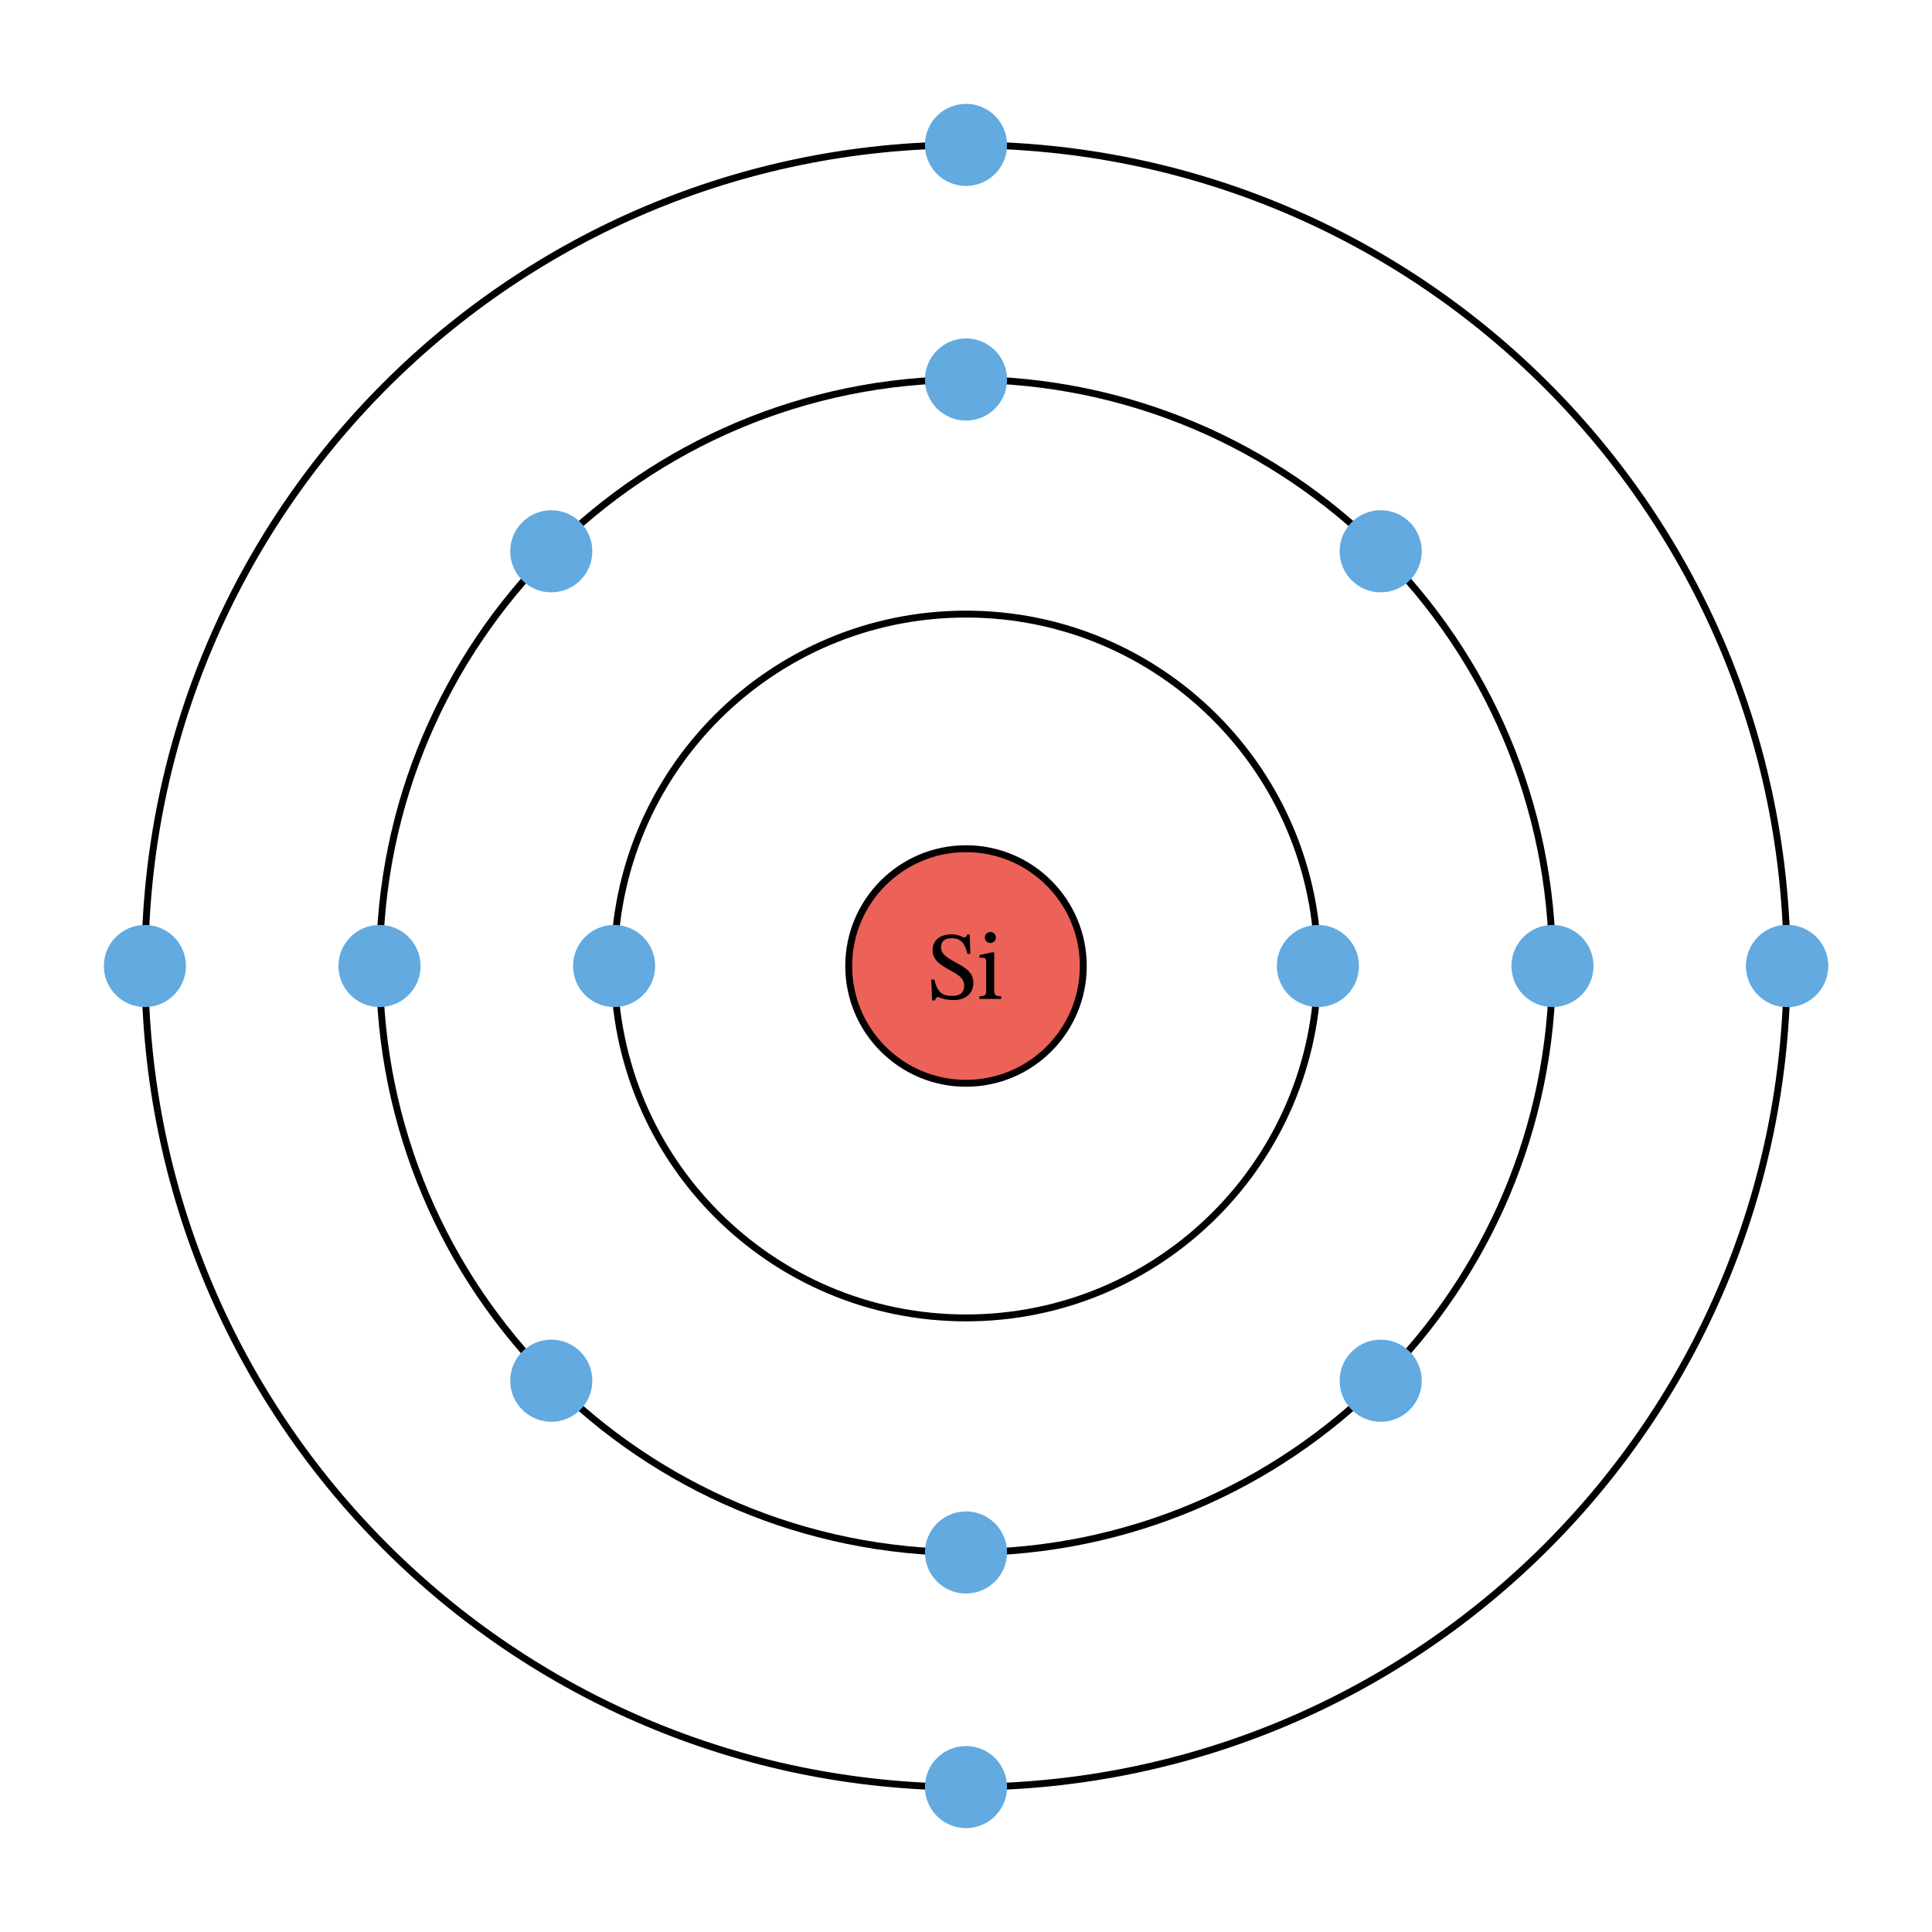
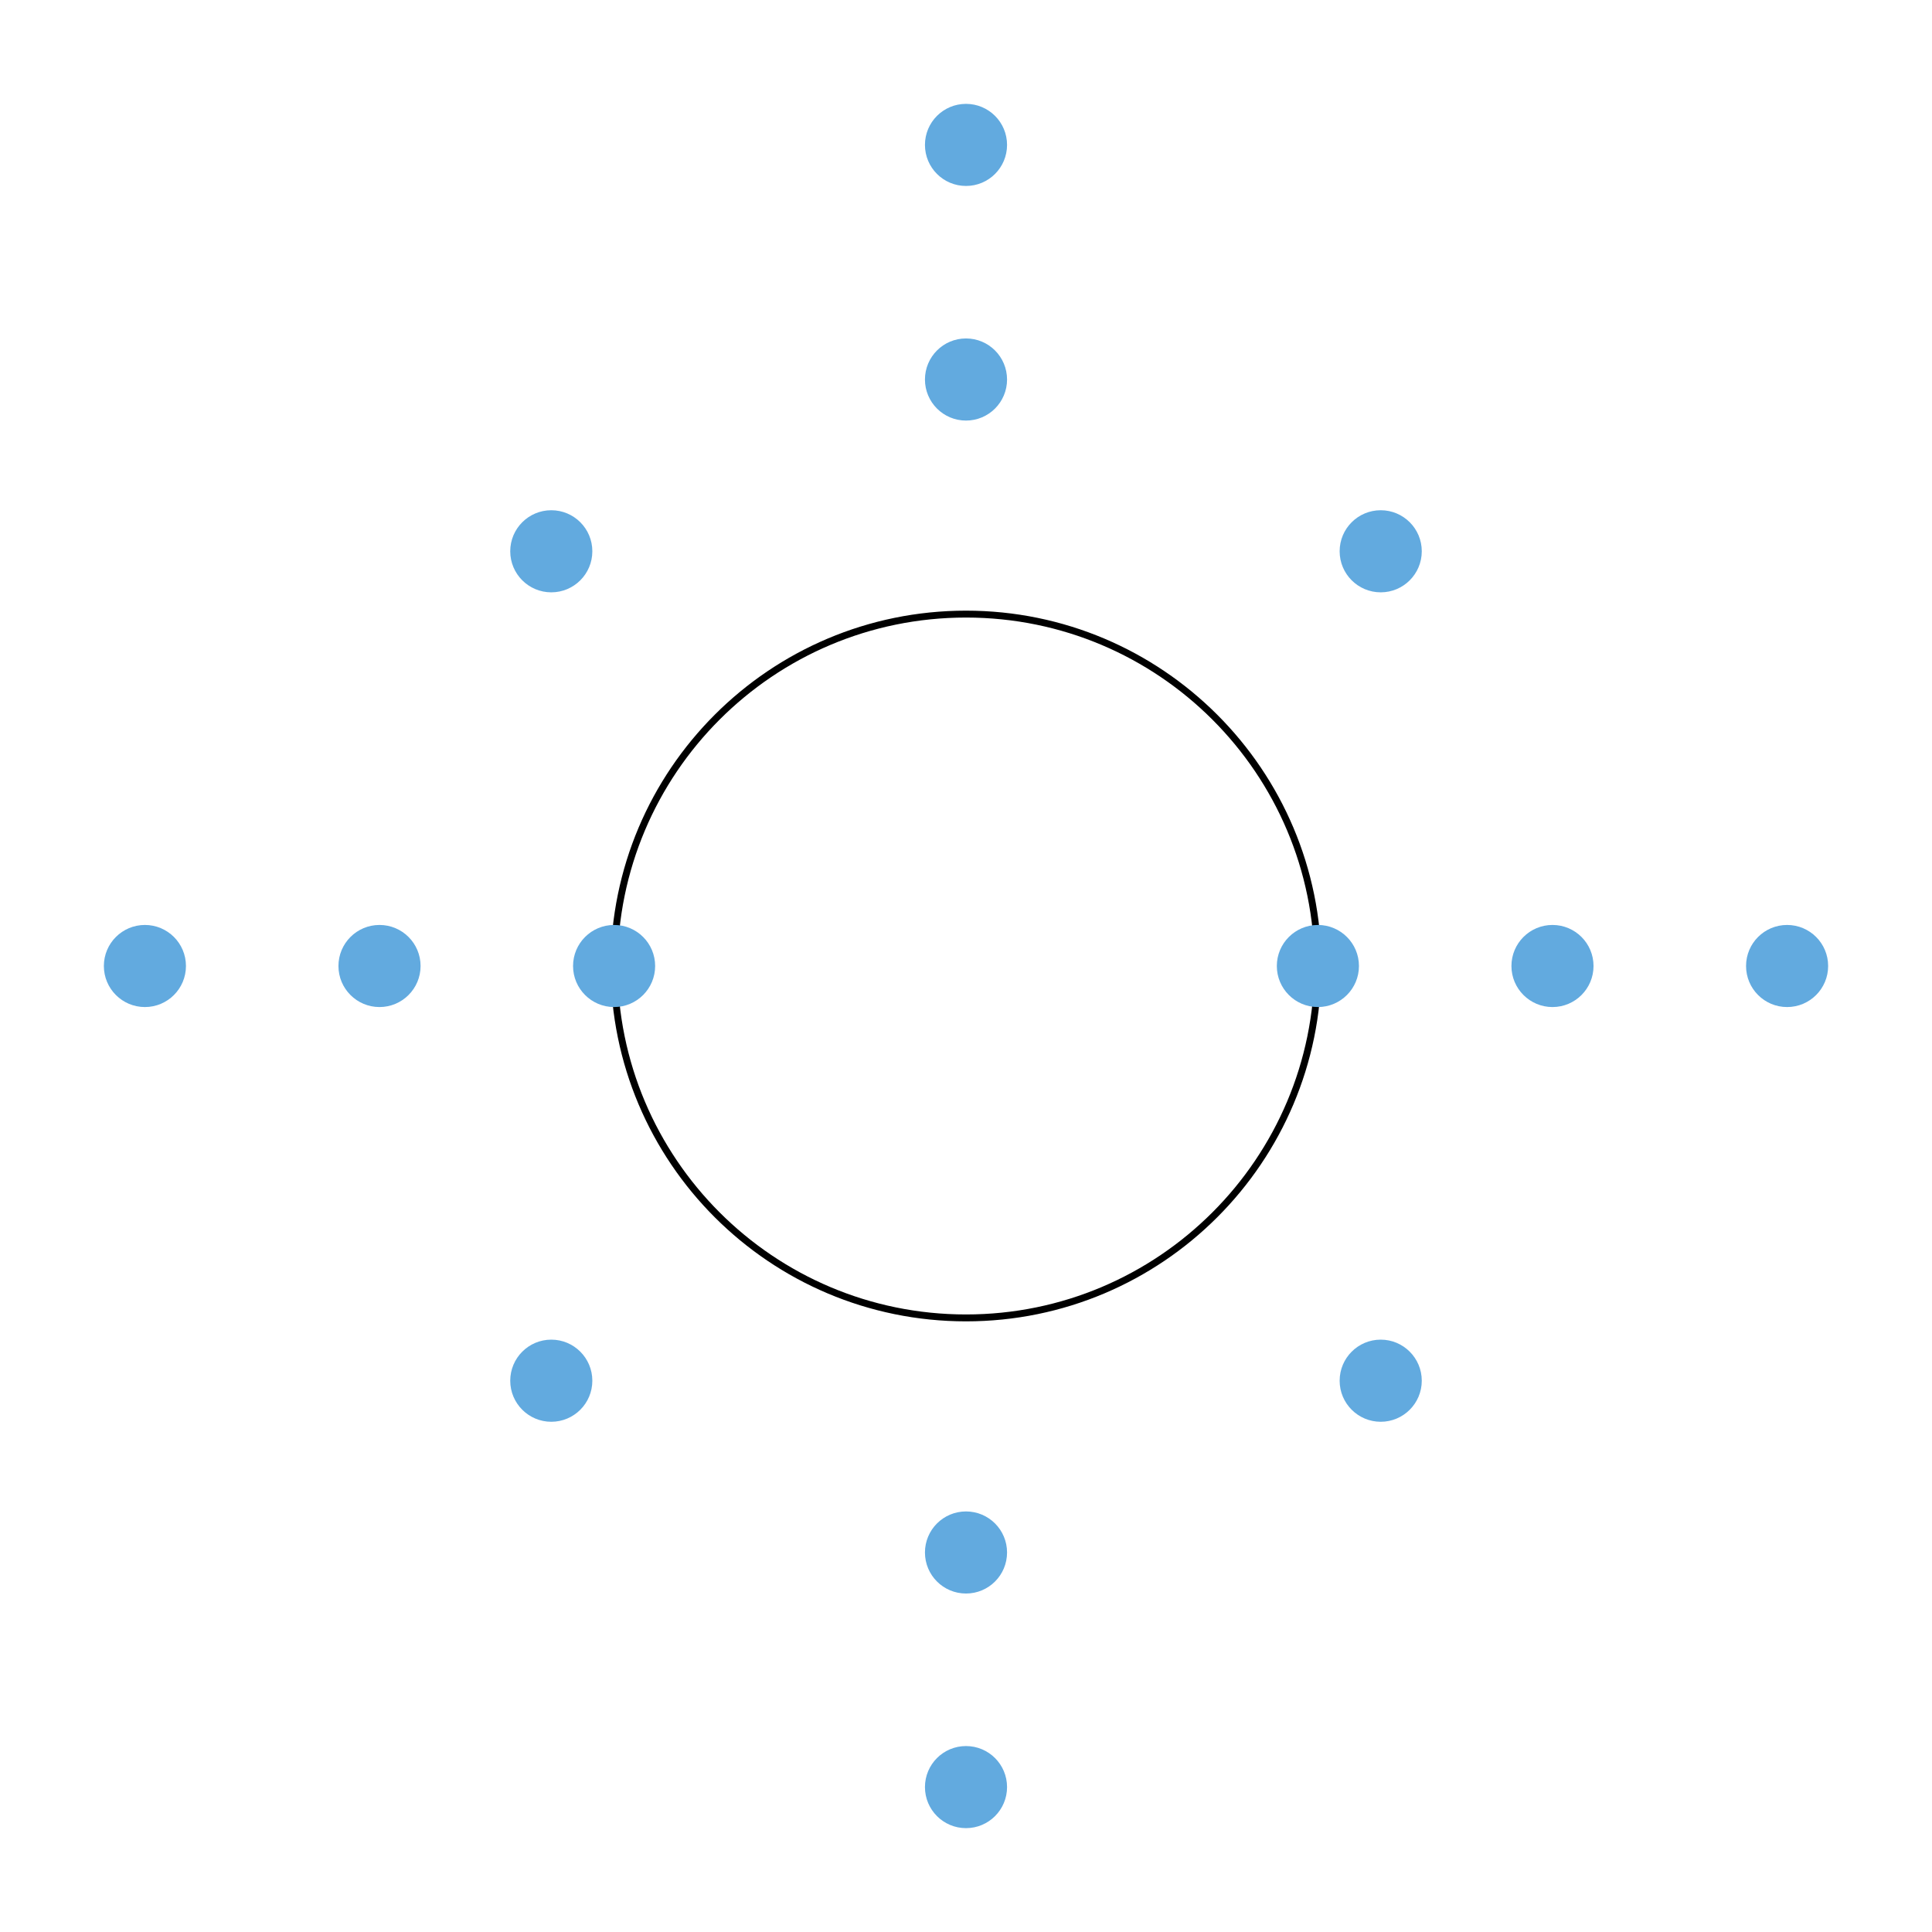
<svg xmlns="http://www.w3.org/2000/svg" width="297.613" height="297.613" viewBox="0 0 223.21 223.21" class="displayed_equation">
-   <path d="M 1251.562 1116.045 C 1251.562 1190.889 1190.898 1251.553 1116.055 1251.553 C 1041.211 1251.553 980.547 1190.889 980.547 1116.045 C 980.547 1041.202 1041.211 980.538 1116.055 980.538 C 1190.898 980.538 1251.562 1041.202 1251.562 1116.045 Z M 1251.562 1116.045" transform="matrix(.1 0 0 -.1 0 223.21)" fill="#ec6258" stroke-width="7.97" stroke-linejoin="round" stroke="#000" stroke-miterlimit="10" />
  <path d="M 1522.617 1116.045 C 1522.617 1340.577 1340.586 1522.608 1116.055 1522.608 C 891.523 1522.608 709.492 1340.577 709.492 1116.045 C 709.492 891.514 891.523 709.483 1116.055 709.483 C 1340.586 709.483 1522.617 891.514 1522.617 1116.045 Z M 1522.617 1116.045" transform="matrix(.1 0 0 -.1 0 223.21)" fill="none" stroke-width="7.97" stroke-linejoin="round" stroke="#000" stroke-miterlimit="10" />
-   <path d="M 1793.633 1116.045 C 1793.633 1490.264 1490.273 1793.623 1116.055 1793.623 C 741.836 1793.623 438.438 1490.264 438.438 1116.045 C 438.438 741.827 741.836 438.467 1116.055 438.467 C 1490.273 438.467 1793.633 741.827 1793.633 1116.045 Z M 1793.633 1116.045" transform="matrix(.1 0 0 -.1 0 223.21)" fill="none" stroke-width="7.97" stroke-linejoin="round" stroke="#000" stroke-miterlimit="10" />
-   <path d="M 2064.688 1116.045 C 2064.688 1639.952 1639.961 2064.678 1116.055 2064.678 C 592.148 2064.678 167.422 1639.952 167.422 1116.045 C 167.422 592.139 592.148 167.412 1116.055 167.412 C 1639.961 167.412 2064.688 592.139 2064.688 1116.045 Z M 2064.688 1116.045" transform="matrix(.1 0 0 -.1 0 223.21)" fill="none" stroke-width="7.97" stroke-linejoin="round" stroke="#000" stroke-miterlimit="10" />
-   <path d="M112.109 110.199L112.031 107.969 111.742 107.969C111.684 108.203 111.574 108.293 111.395 108.293 111.129 108.293 110.883 107.945 109.867 107.945 108.707 107.957 107.746 108.582 107.746 109.754 107.746 110.926 108.648 111.461 109.543 111.973 110.457 112.496 111.395 112.887 111.395 113.871 111.395 114.719 110.871 115.055 110.035 115.055 108.895 115.066 108.328 114.707 107.938 113.168L107.59 113.168 107.691 115.578 108.039 115.578C108.047 115.355 108.18 115.207 108.34 115.207 108.594 115.207 109.031 115.543 110.191 115.543 111.484 115.543 112.453 114.84 112.453 113.547 112.453 112.219 111.352 111.719 110.359 111.16 109.52 110.68 108.719 110.277 108.719 109.441 108.719 108.75 109.152 108.395 109.91 108.395 111.039 108.383 111.461 108.973 111.773 110.199L112.109 110.199M114.418 107.68C114.027 107.68 113.781 107.969 113.781 108.305 113.781 108.648 114.039 108.941 114.418 108.941 114.809 108.941 115.055 108.648 115.055 108.305 115.055 107.969 114.809 107.68 114.418 107.68zM115.668 115.098C114.922 115.098 114.863 114.93 114.863 114.281L114.863 110.031 114.574 110.031 113.168 110.344 113.168 110.668C113.168 110.668 113.289 110.645 113.445 110.645 113.77 110.645 113.938 110.691 113.938 111.172L113.938 114.281C113.938 114.918 113.906 115.098 113.156 115.098L113.156 115.41 115.668 115.41 115.668 115.098" />
  <path d="M157.004 111.605C157.004 108.984 154.879 106.863 152.262 106.863 149.641 106.863 147.516 108.984 147.516 111.605 147.516 114.223 149.641 116.348 152.262 116.348 154.879 116.348 157.004 114.223 157.004 111.605zM75.691 111.605C75.691 108.984 73.57 106.863 70.949 106.863 68.328 106.863 66.207 108.984 66.207 111.605 66.207 114.223 68.328 116.348 70.949 116.348 73.57 116.348 75.691 114.223 75.691 111.605zM184.105 111.605C184.105 108.984 181.984 106.863 179.363 106.863 176.746 106.863 174.621 108.984 174.621 111.605 174.621 114.223 176.746 116.348 179.363 116.348 181.984 116.348 184.105 114.223 184.105 111.605zM164.262 63.691C164.262 61.07 162.137 58.949 159.52 58.949 156.898 58.949 154.773 61.07 154.773 63.691 154.773 66.312 156.898 68.434 159.52 68.434 162.137 68.434 164.262 66.312 164.262 63.691zM116.348 43.848C116.348 41.227 114.227 39.102 111.605 39.102 108.984 39.102 106.863 41.227 106.863 43.848 106.863 46.465 108.984 48.59 111.605 48.59 114.227 48.59 116.348 46.465 116.348 43.848zM68.434 63.691C68.434 61.07 66.312 58.949 63.691 58.949 61.074 58.949 58.949 61.07 58.949 63.691 58.949 66.312 61.074 68.434 63.691 68.434 66.312 68.434 68.434 66.312 68.434 63.691zM48.59 111.605C48.59 108.984 46.465 106.863 43.844 106.863 41.227 106.863 39.102 108.984 39.102 111.605 39.102 114.223 41.227 116.348 43.844 116.348 46.465 116.348 48.59 114.223 48.59 111.605zM68.434 159.52C68.434 156.898 66.312 154.773 63.691 154.773 61.074 154.773 58.949 156.898 58.949 159.52 58.949 162.137 61.074 164.262 63.691 164.262 66.312 164.262 68.434 162.137 68.434 159.52zM116.348 179.363C116.348 176.746 114.227 174.621 111.605 174.621 108.984 174.621 106.863 176.746 106.863 179.363 106.863 181.984 108.984 184.105 111.605 184.105 114.227 184.105 116.348 181.984 116.348 179.363zM164.262 159.52C164.262 156.898 162.137 154.773 159.52 154.773 156.898 154.773 154.773 156.898 154.773 159.52 154.773 162.137 156.898 164.262 159.52 164.262 162.137 164.262 164.262 162.137 164.262 159.52zM211.211 111.605C211.211 108.984 209.09 106.863 206.469 106.863 203.848 106.863 201.727 108.984 201.727 111.605 201.727 114.223 203.848 116.348 206.469 116.348 209.09 116.348 211.211 114.223 211.211 111.605zM116.348 16.742C116.348 14.121 114.227 12 111.605 12 108.984 12 106.863 14.121 106.863 16.742 106.863 19.363 108.984 21.484 111.605 21.484 114.227 21.484 116.348 19.363 116.348 16.742zM21.484 111.605C21.484 108.984 19.363 106.863 16.742 106.863 14.121 106.863 12 108.984 12 111.605 12 114.223 14.121 116.348 16.742 116.348 19.363 116.348 21.484 114.223 21.484 111.605zM116.348 206.469C116.348 203.848 114.227 201.727 111.605 201.727 108.984 201.727 106.863 203.848 106.863 206.469 106.863 209.086 108.984 211.211 111.605 211.211 114.227 211.211 116.348 209.086 116.348 206.469zM116.348 206.469" fill="#62aadf" />
-   <path d="M 211.211 111.605 C 211.211 108.984 209.09 106.863 206.469 106.863 C 203.848 106.863 201.727 108.984 201.727 111.605 C 201.727 114.223 203.848 116.348 206.469 116.348 C 209.09 116.348 211.211 114.223 211.211 111.605 Z M 211.211 111.605" fill="#62aadf" />
</svg>